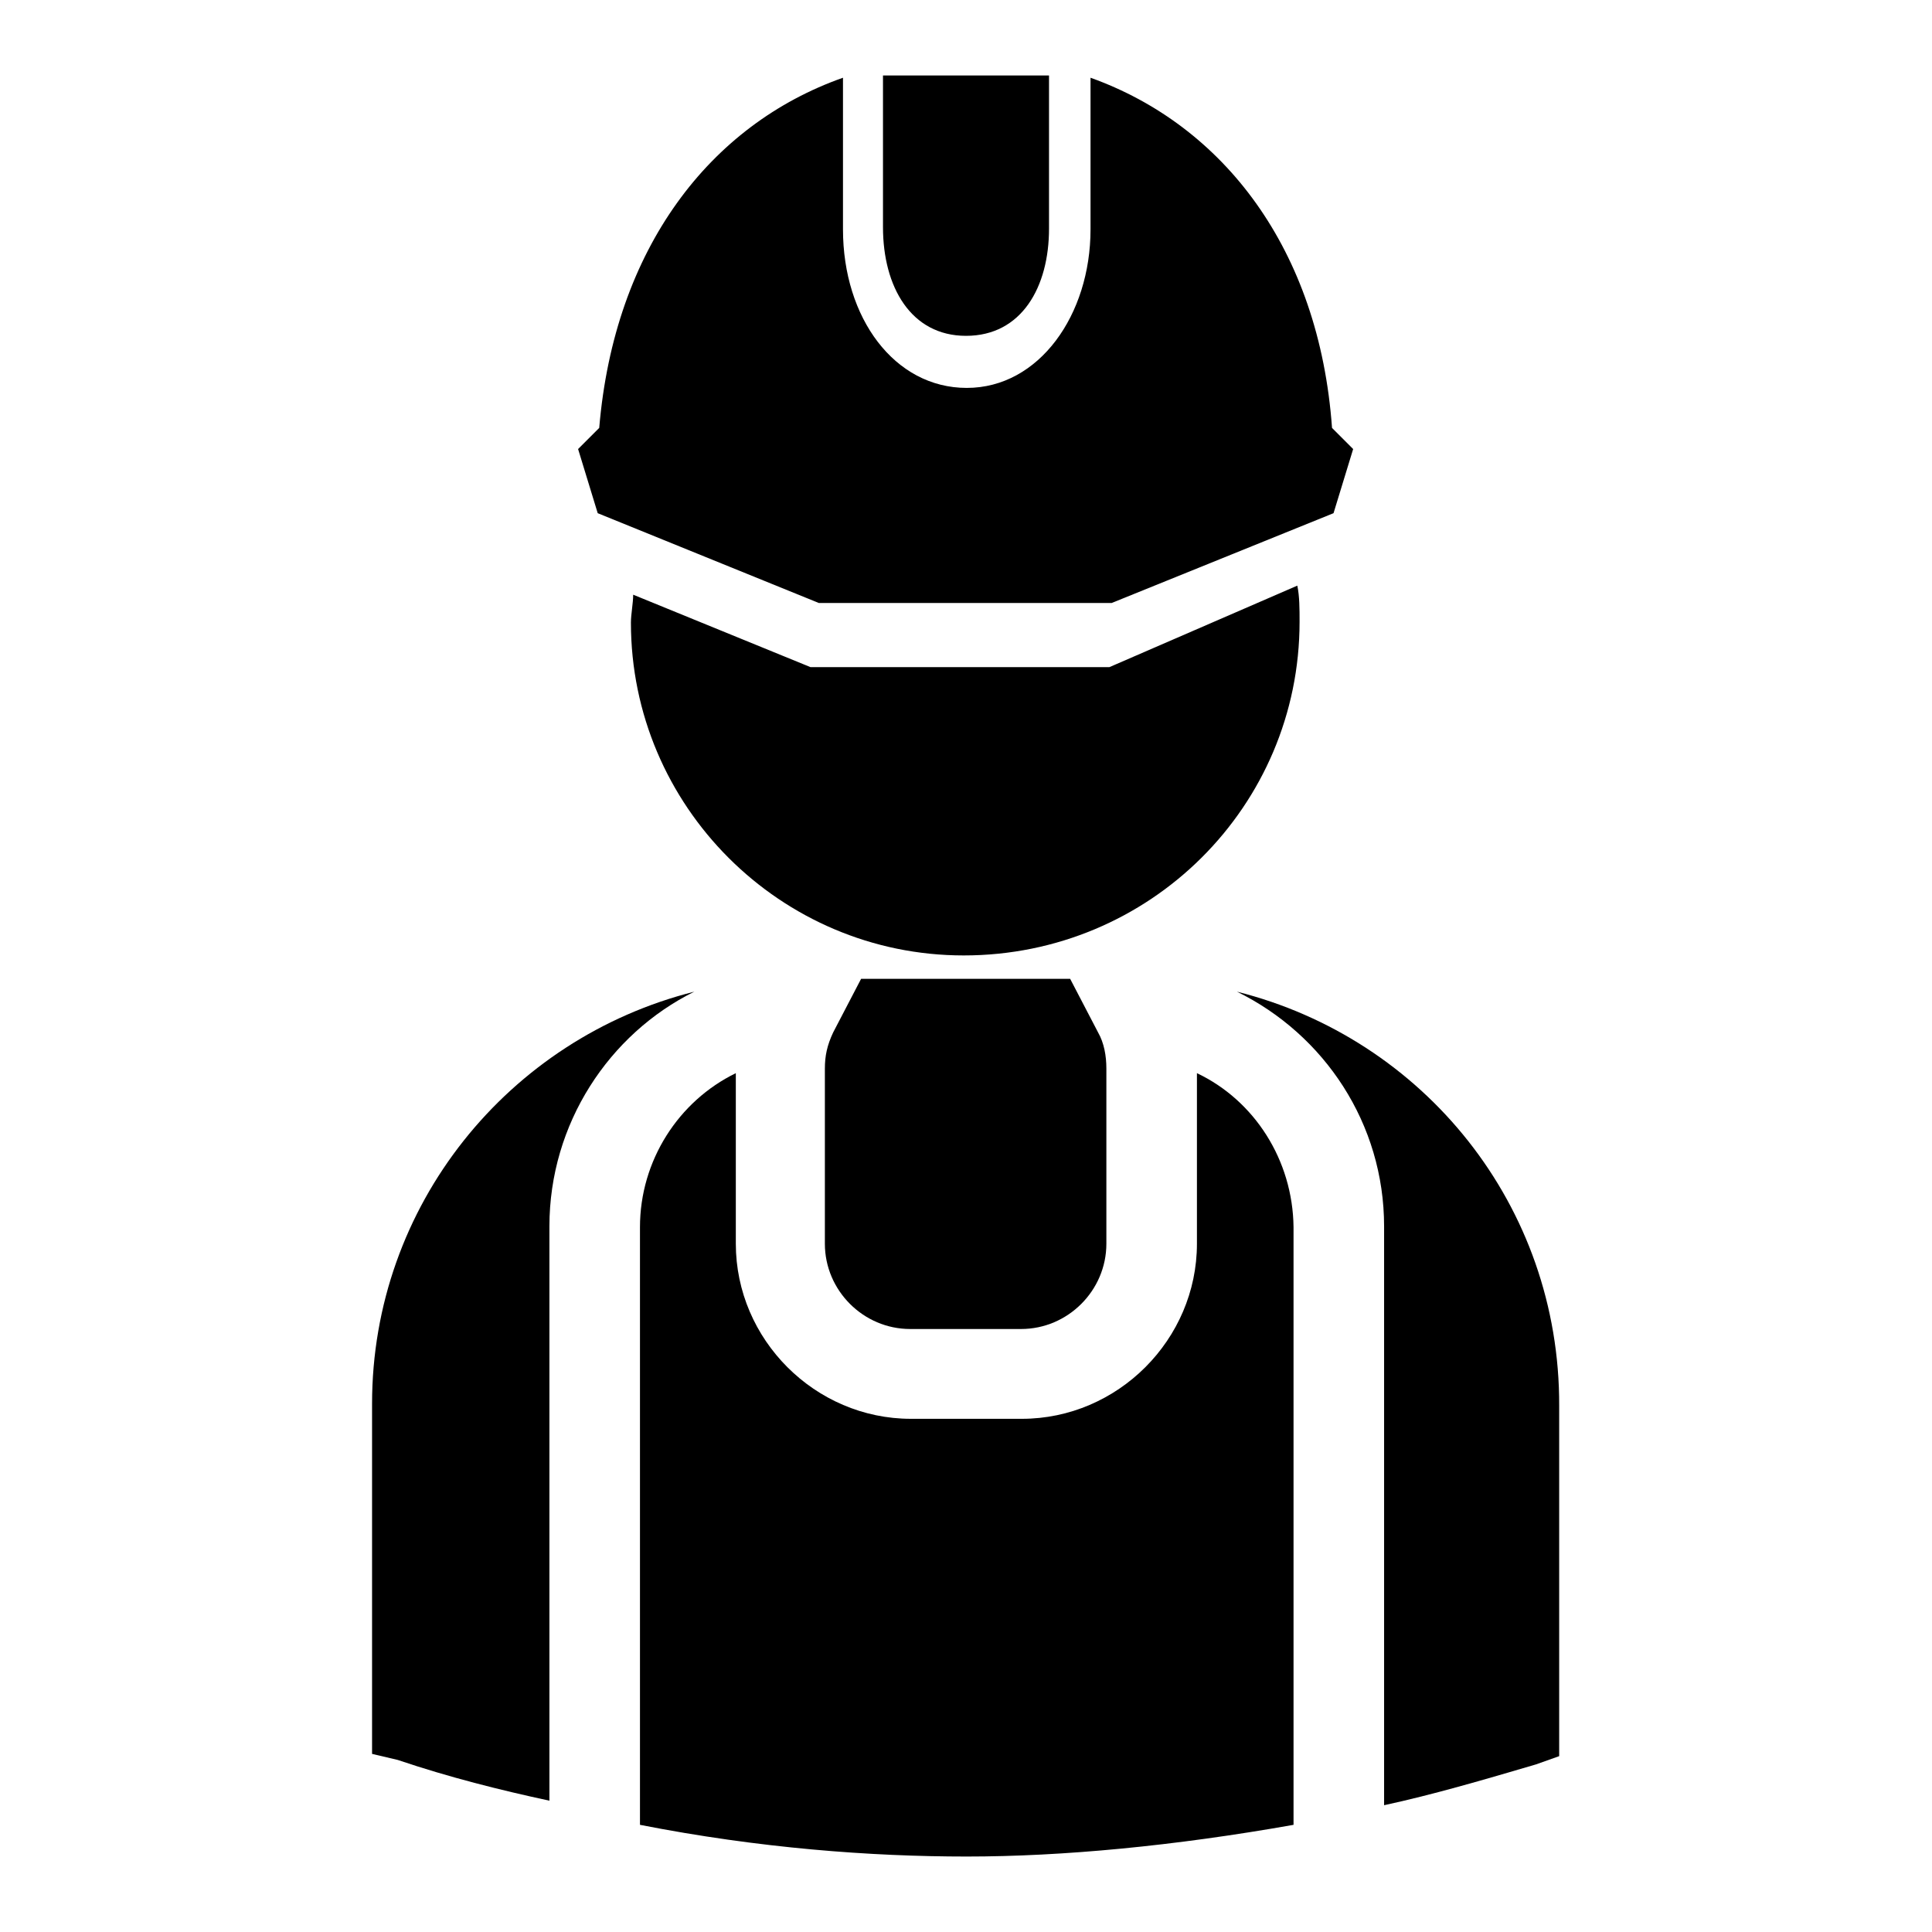
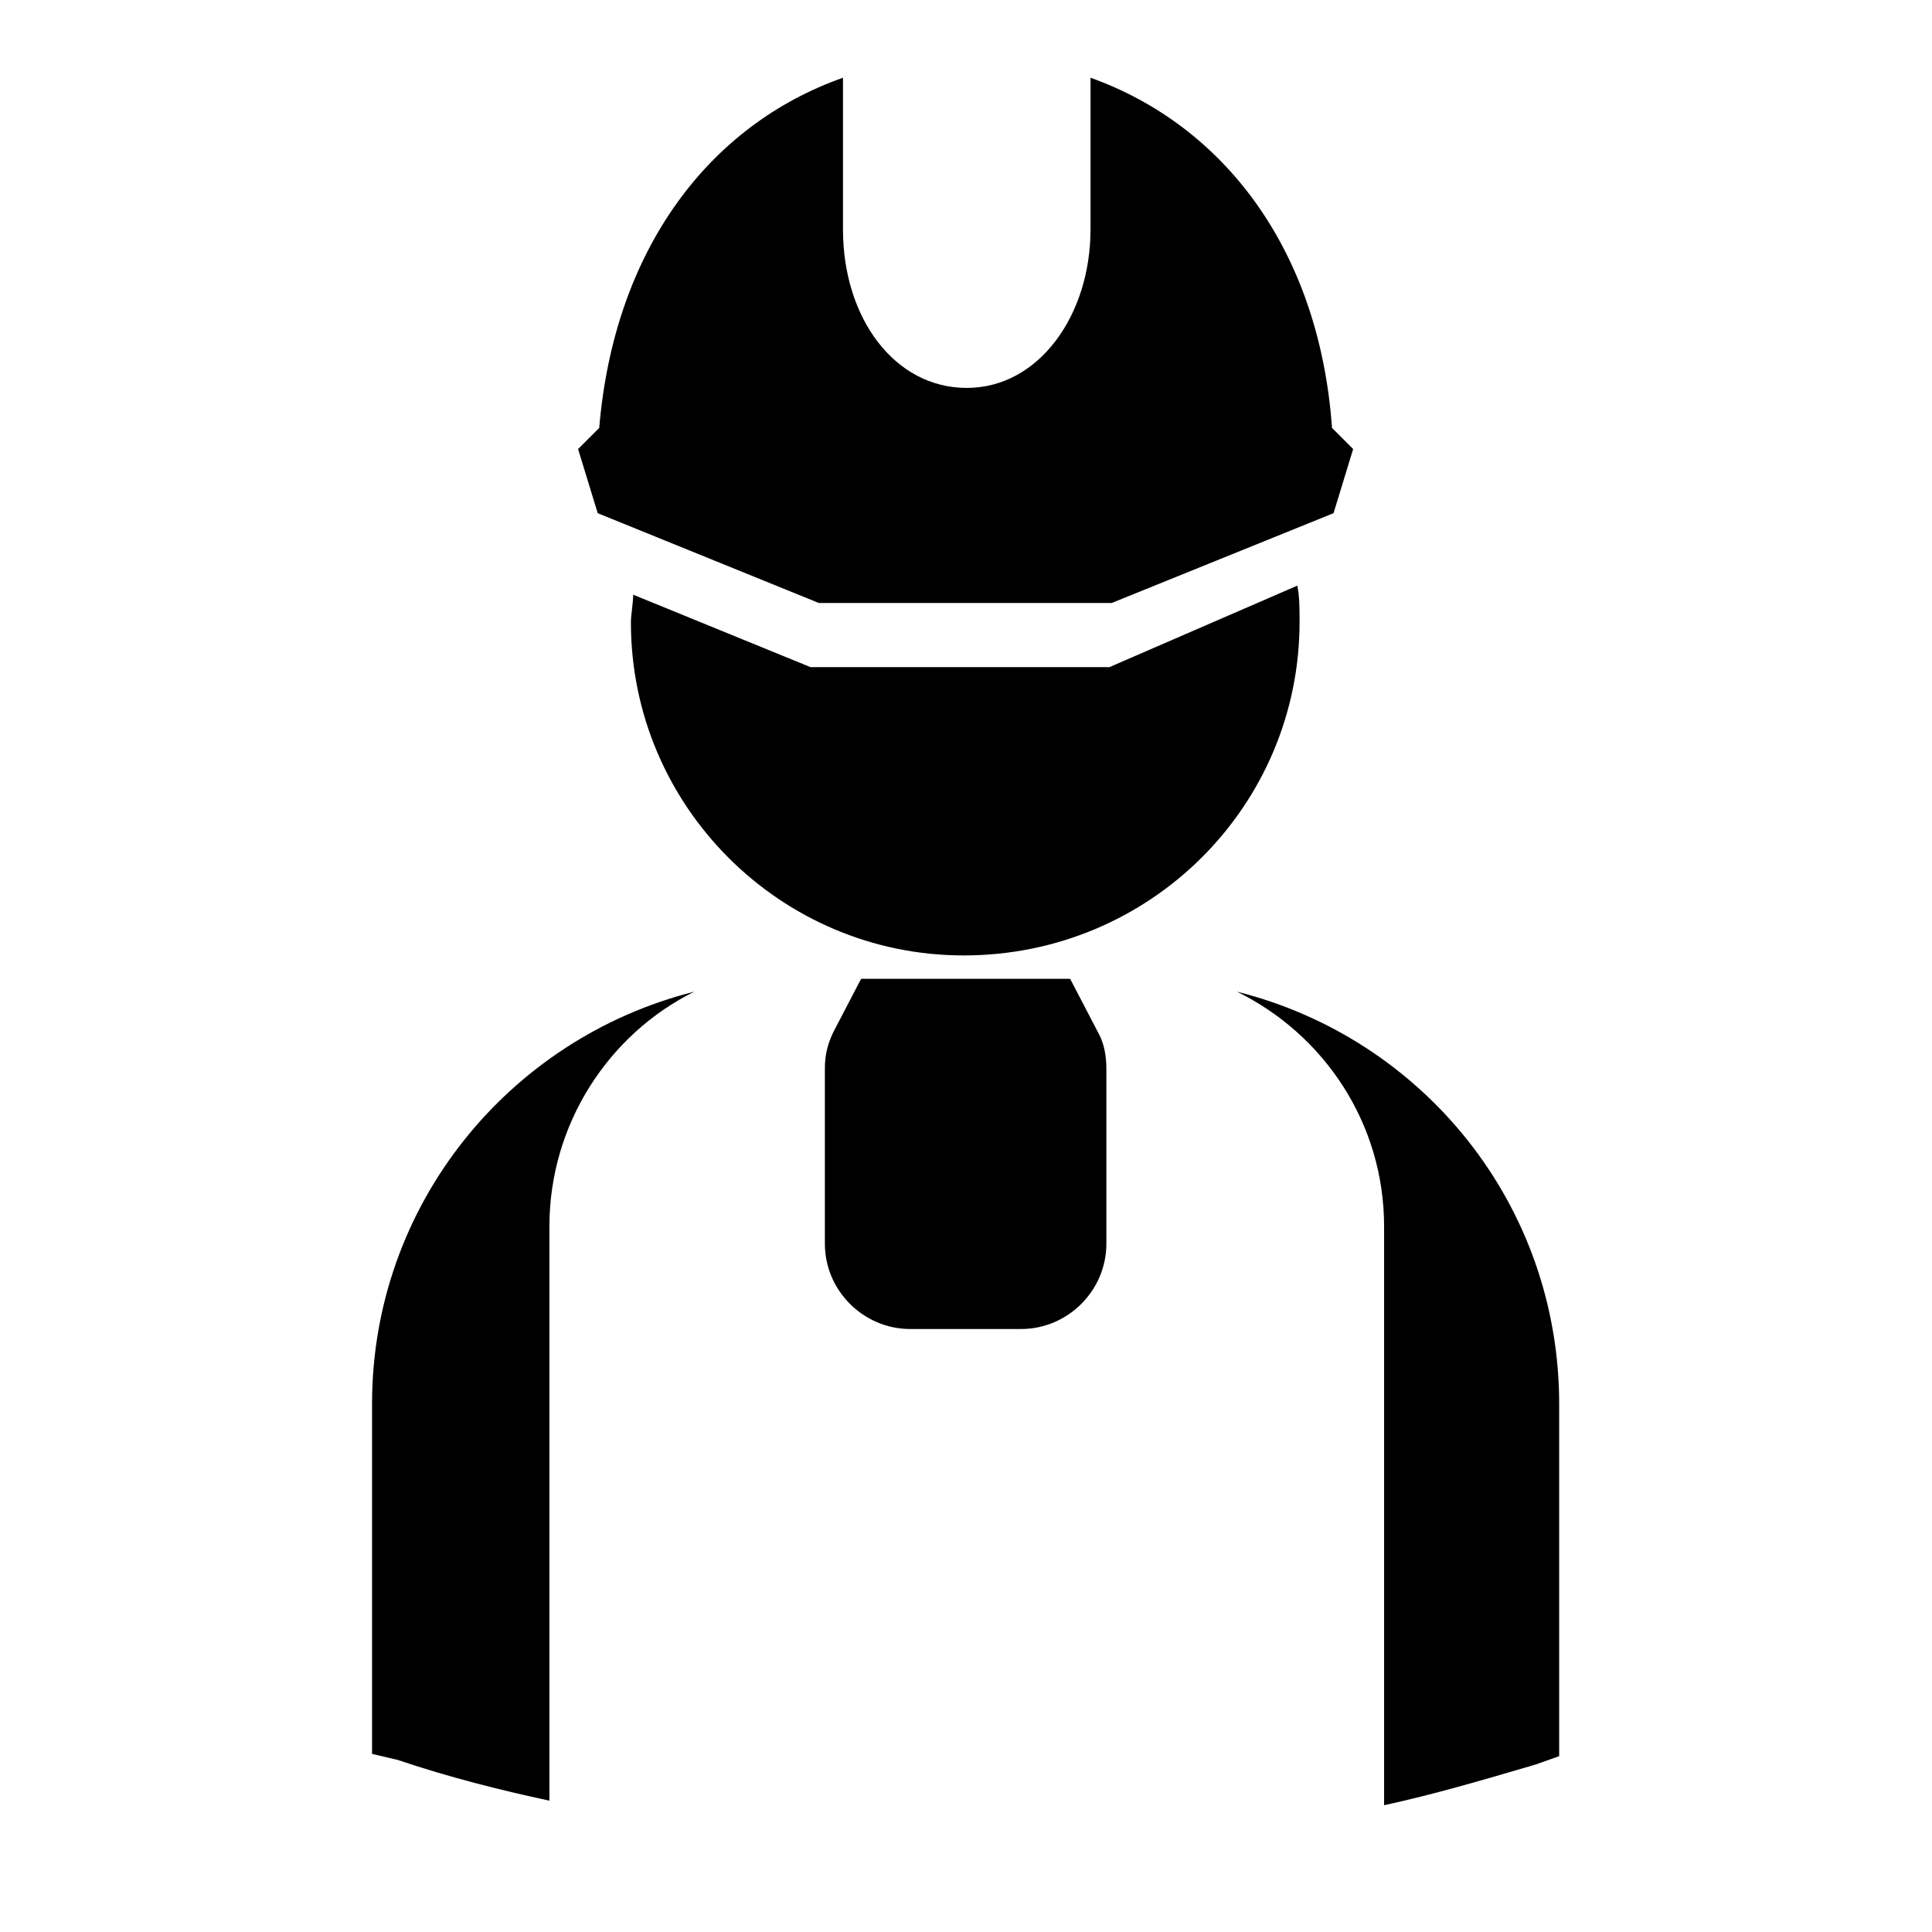
<svg xmlns="http://www.w3.org/2000/svg" version="1.1" x="0px" y="0px" viewBox="0 0 256 256" enable-background="new 0 0 256 256" xml:space="preserve">
  <g>
    <g>
      <g>
        <g>
          <path fill="#000000" d="M172.2,82.4c0-1.7,0-3.4-0.3-4.8L147,88.4h-39.6l-23.5-9.6c0,1.1-0.3,2.6-0.3,3.7c0,24.3,19.8,44.1,44.1,44.1C152.4,126.6,172.2,106.8,172.2,82.4z" />
          <path fill="#000000" d="M49.3,186v46.4l3.4,0.8c6.8,2.3,13.6,4,20.1,5.4v-76.1c0-13.6,7.9-25.5,19.2-31.1C67.4,137.6,49.3,159.7,49.3,186z" />
          <path fill="#000000" d="M114.1,129.7l-3.7,7.1c-0.8,1.7-1.1,3.1-1.1,4.8v23.2c0,6.2,5.1,11.3,11.3,11.3h14.7c6.2,0,11.3-5.1,11.3-11.3v-23.2c0-1.7-0.3-3.4-1.1-4.8l-3.7-7.1H114.1z" />
-           <path fill="#000000" d="M158.6,142.2v22.6c0,12.7-10.5,23.2-23.2,23.2h-14.7c-12.7,0-23.2-10.5-23.2-23.2v-22.6c-7.6,3.7-12.7,11.6-12.7,20.4v79.2c15.8,3.1,30.6,4.2,43.3,4.2c12.7,0,27.5-1.4,43.3-4.2v-79.2C171.3,153.7,166.2,145.8,158.6,142.2z" />
          <path fill="#000000" d="M163.9,131.4c11.6,5.7,19.5,17.5,19.5,31.1v76.7c6.5-1.4,13.3-3.4,20.1-5.4l3.1-1.1v-46.4C206.7,159.7,188.6,137.6,163.9,131.4z" />
-           <path fill="#000000" d="M128,44.5c7.4,0,11-6.5,11-14.2V10h-11h-11v20.1C117,38,120.7,44.5,128,44.5z" />
          <path fill="#000000" d="M108.5,79.9h38.8L176.7,68l2.6-8.5l-2.8-2.8c-1.7-23.7-14.4-40.1-32-46.4v20.1c0,11.3-6.8,21-16.4,21c-9.6,0-16.4-9.3-16.4-21V10.3c-17.6,6.2-30.3,22.6-32.3,46.4l-2.8,2.8l2.6,8.5L108.5,79.9z" />
        </g>
      </g>
      <g />
      <g />
      <g />
      <g />
      <g />
      <g />
      <g />
      <g />
      <g />
      <g />
      <g />
      <g />
      <g />
      <g />
      <g />
    </g>
  </g>
</svg>